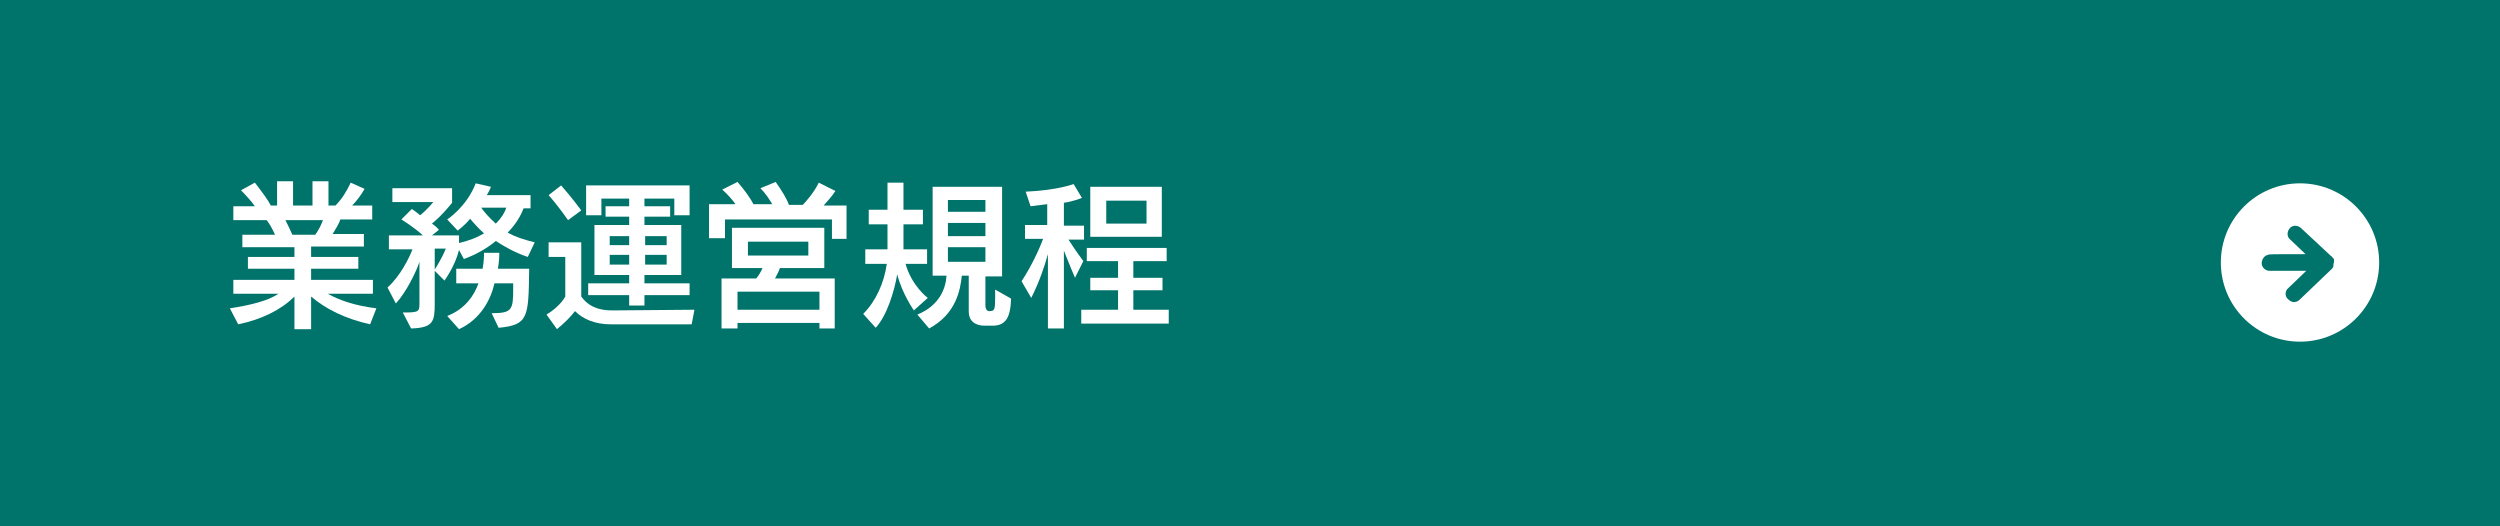
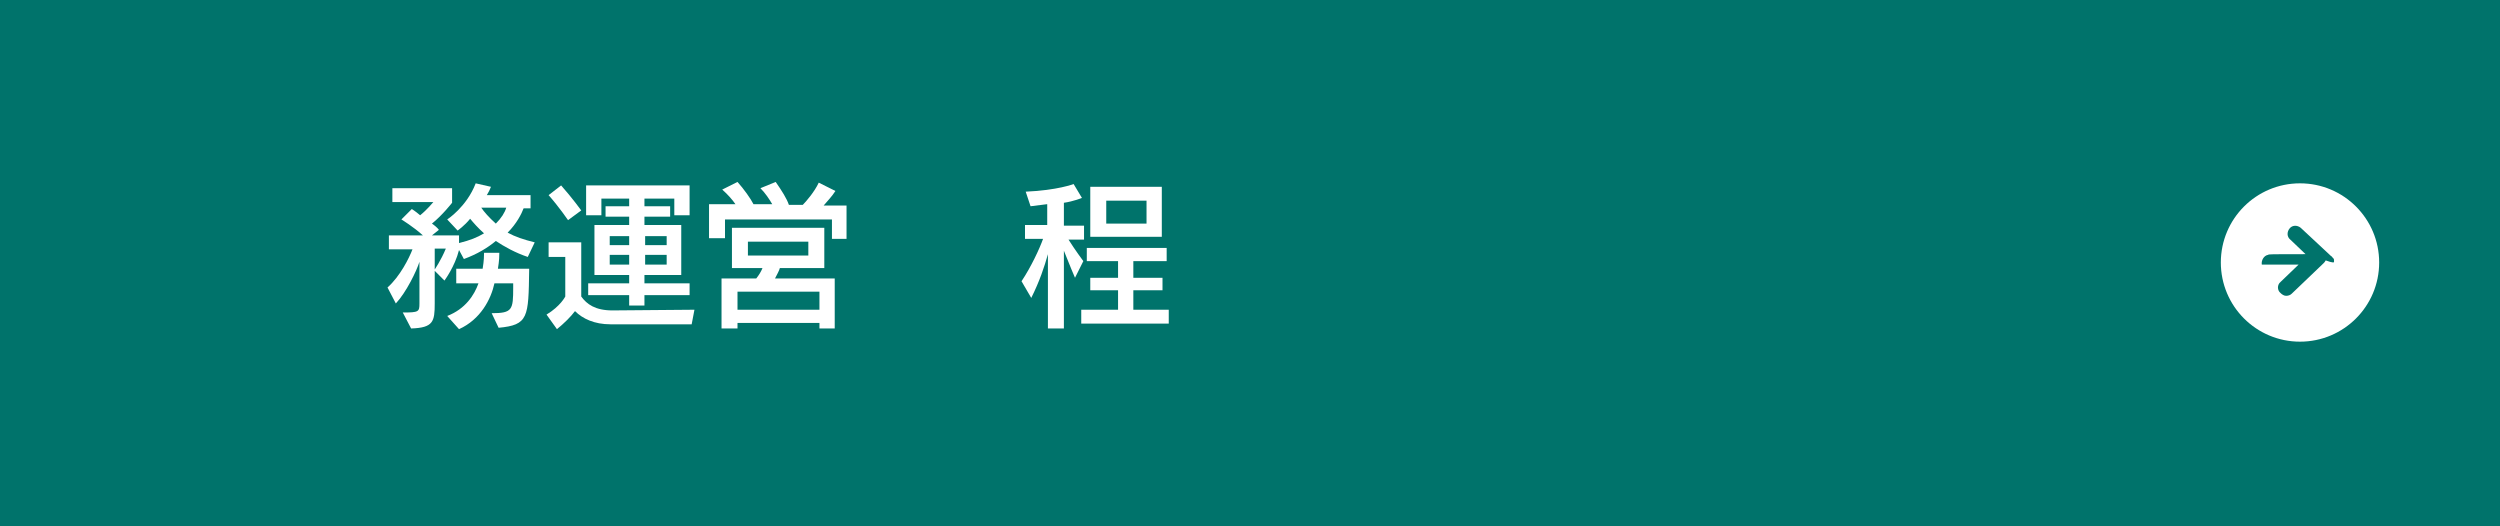
<svg xmlns="http://www.w3.org/2000/svg" version="1.1" id="レイヤー_1" x="0px" y="0px" viewBox="0 0 360 75.8" style="enable-background:new 0 0 360 75.8;" xml:space="preserve">
  <rect x="0" y="0" width="360" height="75.8" fill="#333333" stroke="none" />
  <style type="text/css">
	.st0{fill:#00736B;stroke:#00736B;stroke-miterlimit:10;}
	.st1{fill:#FFFFFF;}
	.st2{fill:#00736B;}
</style>
  <g>
    <rect x="0.5" y="0.5" class="st0" width="359" height="74.8" />
  </g>
  <g>
    <ellipse class="st1" cx="331.2" cy="37.8" rx="11.4" ry="11.4" />
-     <path class="st2" d="M336.1,37.7C336.1,37.7,336,37.7,336.1,37.7C336,37.7,336.1,37.7,336.1,37.7c0-0.1,0-0.1,0-0.2   c0-0.1,0-0.2-0.1-0.3l-0.1-0.1c-0.1-0.1-0.1-0.2-0.2-0.2l0,0l-4.4-4.1c-0.5-0.4-1.2-0.4-1.6,0.1s-0.4,1.2,0.1,1.6l2.2,2.1   c-5,0-5.3,0-5.4,0.1c-0.6,0.1-1,0.8-0.9,1.4c0.1,0.5,0.6,0.9,1.1,0.9c0.1,0,0.1,0,0.2,0c0.4,0,2.6,0,5.1,0l-2.6,2.5   c-0.5,0.4-0.5,1.2,0,1.6c0.2,0.2,0.5,0.4,0.8,0.4s0.6-0.1,0.8-0.3l4.6-4.4c0.1-0.1,0.2-0.2,0.3-0.4l0,0   C336,37.9,336.1,37.8,336.1,37.7z" />
+     <path class="st2" d="M336.1,37.7C336.1,37.7,336,37.7,336.1,37.7C336,37.7,336.1,37.7,336.1,37.7c0-0.1,0-0.1,0-0.2   c0-0.1,0-0.2-0.1-0.3l-0.1-0.1c-0.1-0.1-0.1-0.2-0.2-0.2l0,0l-4.4-4.1c-0.5-0.4-1.2-0.4-1.6,0.1s-0.4,1.2,0.1,1.6l2.2,2.1   c-5,0-5.3,0-5.4,0.1c-0.6,0.1-1,0.8-0.9,1.4c0.1,0,0.1,0,0.2,0c0.4,0,2.6,0,5.1,0l-2.6,2.5   c-0.5,0.4-0.5,1.2,0,1.6c0.2,0.2,0.5,0.4,0.8,0.4s0.6-0.1,0.8-0.3l4.6-4.4c0.1-0.1,0.2-0.2,0.3-0.4l0,0   C336,37.9,336.1,37.8,336.1,37.7z" />
  </g>
  <g>
-     <path class="st1" d="M53.3,46.7c-3.6-0.8-6.4-2.2-8.5-4v4.7h-2.4v-4.7c-1.9,1.9-4.7,3.3-8.1,4l-1.2-2.3c3.2-0.5,5.5-1.1,7-2.1h-6.5   v-2h8.8v-1.6h-6.7V37h6.7v-1.4h-7.5v-1.8h4.7c-0.4-0.9-0.8-1.6-1.2-2.1h-4.8v-2h3.1c-0.4-0.6-1.3-1.6-2-2.3l2-1.1   c1,1.3,1.9,2.5,2.3,3.3h0.9v-3.5h2.3v3.5H45v-3.5h2.3v3.5h1c0.9-0.9,1.6-2,2.2-3.3l2,0.9c-0.5,0.9-1.2,1.8-1.8,2.4h2.9v2H49   c-0.2,0.7-0.7,1.4-1.1,2.1h4.5v1.8h-7.6V37h6.8v1.7h-6.8v1.6h8.9v2h-6.5c1.6,0.9,3.8,1.7,7,2.1L53.3,46.7z M41.1,31.7   c0.3,0.6,0.7,1.4,1,2.1h3.3c0.5-0.7,0.9-1.5,1.1-2.1H41.1z" />
    <path class="st1" d="M76,37c-1.8-0.6-3.4-1.5-4.6-2.3c-1.2,1-2.7,1.9-4.6,2.6L66.1,36c-0.6,2.4-2.1,4.4-2.1,4.4L62.6,39v4.7   c0,2.6-0.2,3.5-3.4,3.6L58,45c2.3,0,2.4-0.1,2.4-1.3v-6c-0.4,1.3-1.9,4.4-3.4,6l-1.2-2.3c1.8-1.6,3.1-4.2,3.6-5.5h-3.4v-2h4.9   c-1.3-1.2-3.1-2.3-3.1-2.3l1.5-1.5c0,0,0.5,0.3,1.2,0.9c1-0.8,1.9-1.9,1.9-1.9h-5.9v-2h8.6v2.1c0,0-1.4,1.8-2.9,3   c0.3,0.2,0.8,0.6,1,0.9l-1,0.8h3.9V35c1.6-0.4,2.6-0.8,3.6-1.4c-0.9-0.8-1.5-1.5-2-2.1c-0.8,1-1.8,1.7-1.8,1.7l-1.5-1.6   c0,0,2.8-1.8,4.1-5.2l2.2,0.5c-0.1,0.3-0.4,0.9-0.6,1.2h6.3v1.9h-1c-0.3,0.8-1,2.2-2.3,3.5c1.1,0.6,2.3,1,3.9,1.4L76,37z    M62.6,35.8v3c0,0,0.9-1.3,1.6-3H62.6z M71.8,47.2l-1-2.1c3,0,3.1-0.5,3.1-3.7c0-0.2,0-0.4,0-0.6h-2.7c-0.5,2.3-2,5.2-5.1,6.6   l-1.7-1.9c2.6-1,3.9-3,4.5-4.7h-3.2v-2.1h3.8c0.2-1.2,0.2-1.9,0.2-2.2c0,0,0-0.1,0-0.1h2.2c0,0,0,0,0,0.1c0,0.3,0,1-0.2,2.2h4.5   c0,0.1,0,0.1,0,0.2C76.1,45.7,76.1,46.8,71.8,47.2z M69.3,29.9c0.4,0.6,1.1,1.4,2.1,2.3c0.8-0.8,1.3-1.6,1.5-2.3H69.3z" />
    <path class="st1" d="M99.6,46.7H87.9c-2.3,0-4-0.8-5.1-1.9c-0.6,0.8-1.5,1.7-2.6,2.6l-1.5-2.1c2-1.2,2.7-2.6,2.7-2.6v-5.7H79v-2.1   h4.7v7.8c0.8,1.1,2,2,4.5,2l11.8-0.1L99.6,46.7z M81.8,31.7c0,0-1.3-1.9-2.8-3.6l1.8-1.4c1.6,1.8,2.9,3.6,2.9,3.6L81.8,31.7z    M92.8,42.6V44h-2.2v-1.5h-5.9v-1.7h5.9v-1.2h-5v-7.2h5v-1.2h-3.4v-1.5h3.4v-1.1h-4v2.4h-2.2v-4.3h14.9v4.3h-2.2v-2.4h-4.3v1.1h3.7   v1.5h-3.7v1.2h5.3v7.2h-5.3v1.2h6.5v1.7H92.8z M90.6,34h-2.8v1.3h2.8V34z M90.6,36.7h-2.8v1.4h2.8V36.7z M96,34h-3.1v1.3H96V34z    M96,36.7h-3.1v1.4H96V36.7z" />
    <path class="st1" d="M119.8,34.3v-2.7h-15.4v2.7h-2.3v-4.9h3.8c-0.4-0.6-1.1-1.4-1.9-2.1l2.2-1.1c0.9,1,1.9,2.4,2.3,3.2h2.7   c-0.4-0.7-1-1.6-1.7-2.3l2.2-0.9c0.9,1.3,1.6,2.4,1.9,3.3h2c0.5-0.5,1.7-1.9,2.3-3.2l2.4,1.2c-0.5,0.8-1.2,1.5-1.7,2.1h3.3v4.8   H119.8z M118,47.3v-0.8h-11.8v0.8h-2.3v-7.2h5c0.4-0.5,0.7-1,0.9-1.5h-4.4v-5.8h13.3v5.8h-6.4c-0.1,0.4-0.4,0.9-0.7,1.5h8.6v7.2   H118z M118,42h-11.8v2.6H118V42z M116.4,34.8h-8.7v2h8.7V34.8z" />
-     <path class="st1" d="M131.6,44.7c0,0-1.7-2.4-2.4-5.2c-0.4,2.4-1.5,6-3.1,7.7l-1.8-2c1.8-1.8,3-4.4,3.4-7.2h-3.1v-2.1h3.2   c0-0.6,0-1.1,0-1.7v-1.9h-2.7v-2.1h2.7v-3.9h2.3v3.9h2.8v2.1h-2.8v1.9c0,0.6,0,1.2,0,1.7h3.4V38h-3.1c0.9,3.2,3.2,4.9,3.2,4.9   L131.6,44.7z M142.9,46.9h-1.1c-1.5,0-2.3-0.8-2.3-2v-5.2h-1c-0.2,2-0.8,5.5-4.7,7.6l-1.7-2c3.2-1.3,4.1-3.8,4.2-5.6h-2V26.9h10   v12.9h-2.4V44c0,0.7,0.4,0.8,0.5,0.8c0,0,0.1,0,0.1,0c0.7,0,0.8-0.2,0.8-1.9c0-0.4,0-0.8,0-1.2l2.3,1.3   C145.5,45.8,144.8,46.9,142.9,46.9z M141.9,28.8h-5.4v1.7h5.4V28.8z M141.9,32.1h-5.4V34h5.4V32.1z M141.9,35.6h-5.4v2.1h5.4V35.6z   " />
    <path class="st1" d="M153.8,34.4c1,1.6,2.2,3.2,2.2,3.2l-1.2,2.4c0,0-0.9-2.1-1.6-3.9v11.2h-2.3V36.6c-0.5,1.8-1.2,3.9-2.4,6.3   l-1.4-2.4c1.4-2.1,2.6-4.7,3.1-6.1h-2.6v-2h3.2v-3c-0.8,0.1-1.6,0.2-2.4,0.3l-0.7-2.1c4.6-0.2,6.9-1.1,6.9-1.1l1.2,2   c0,0-1.2,0.5-2.6,0.7v3.3h2.9v2H153.8z M155.7,46.6v-2h5.3v-2.8h-4v-1.8h4v-2.4h-4.5v-1.9H168v1.9h-4.8v2.4h4.2v1.8h-4.2v2.8h5.1v2   H155.7z M157,34.1v-7.2h10.3v7.2H157z M165.1,28.9h-5.8v3.3h5.8V28.9z" />
  </g>
</svg>